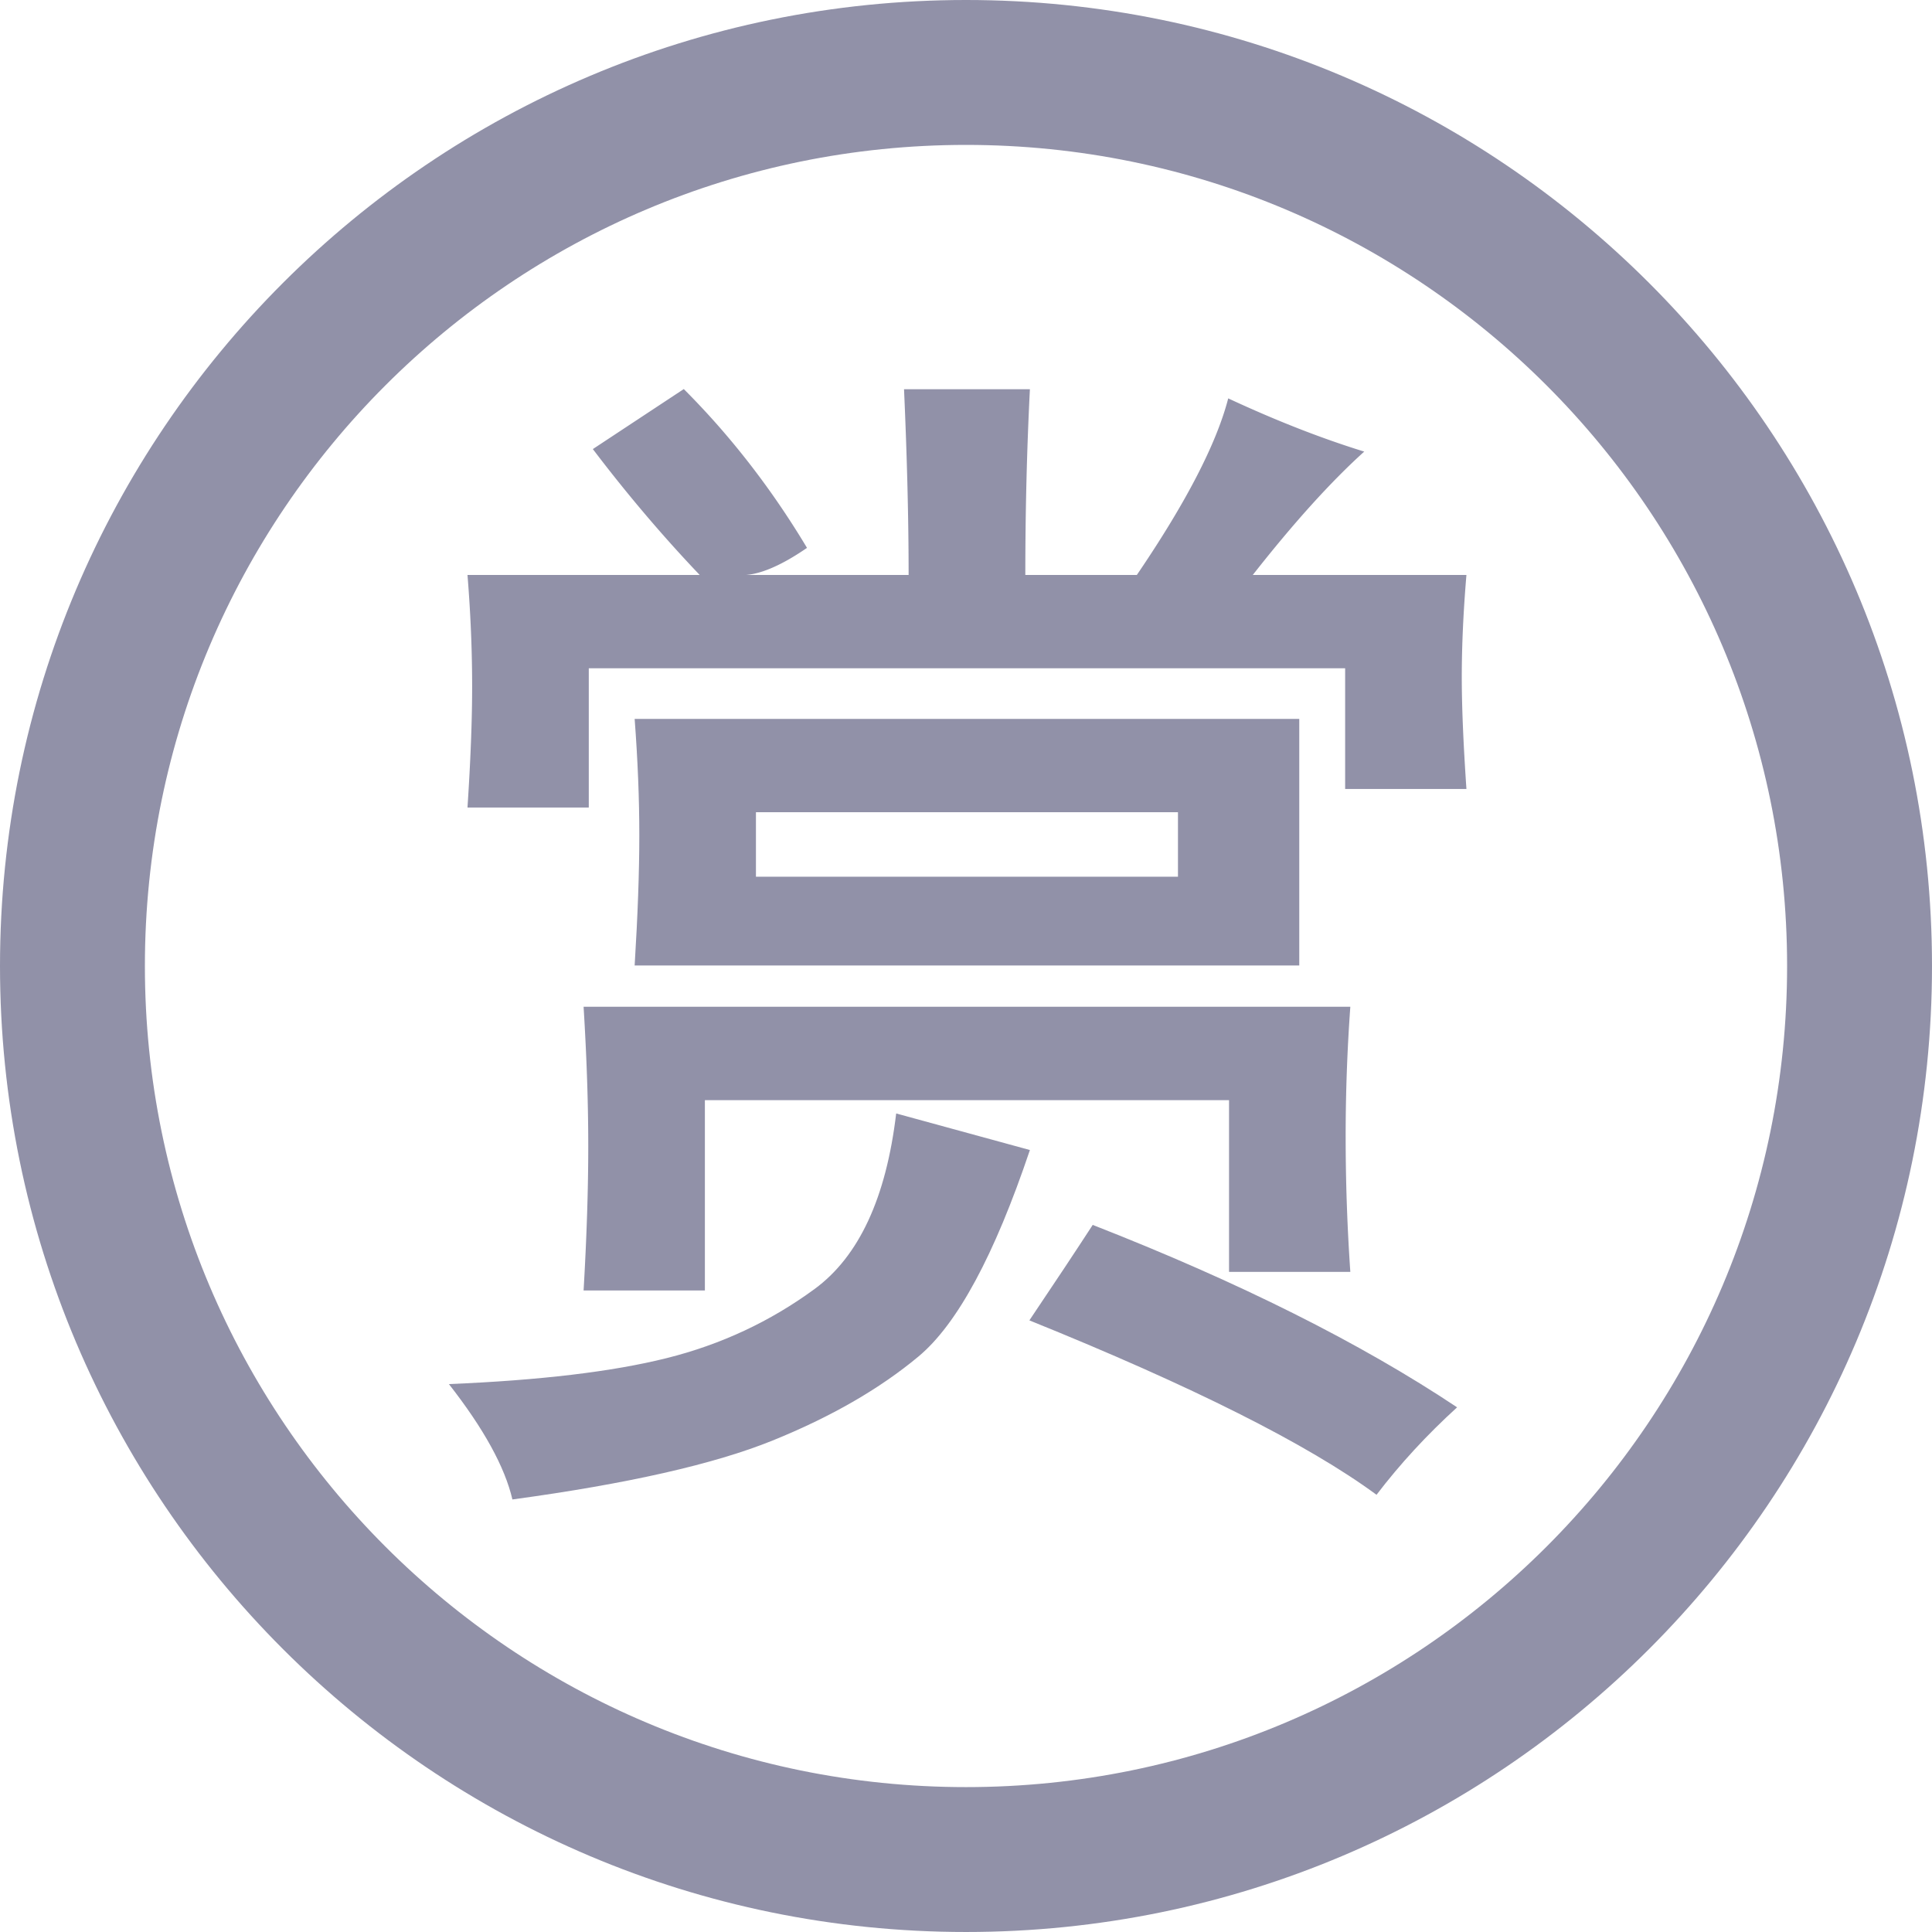
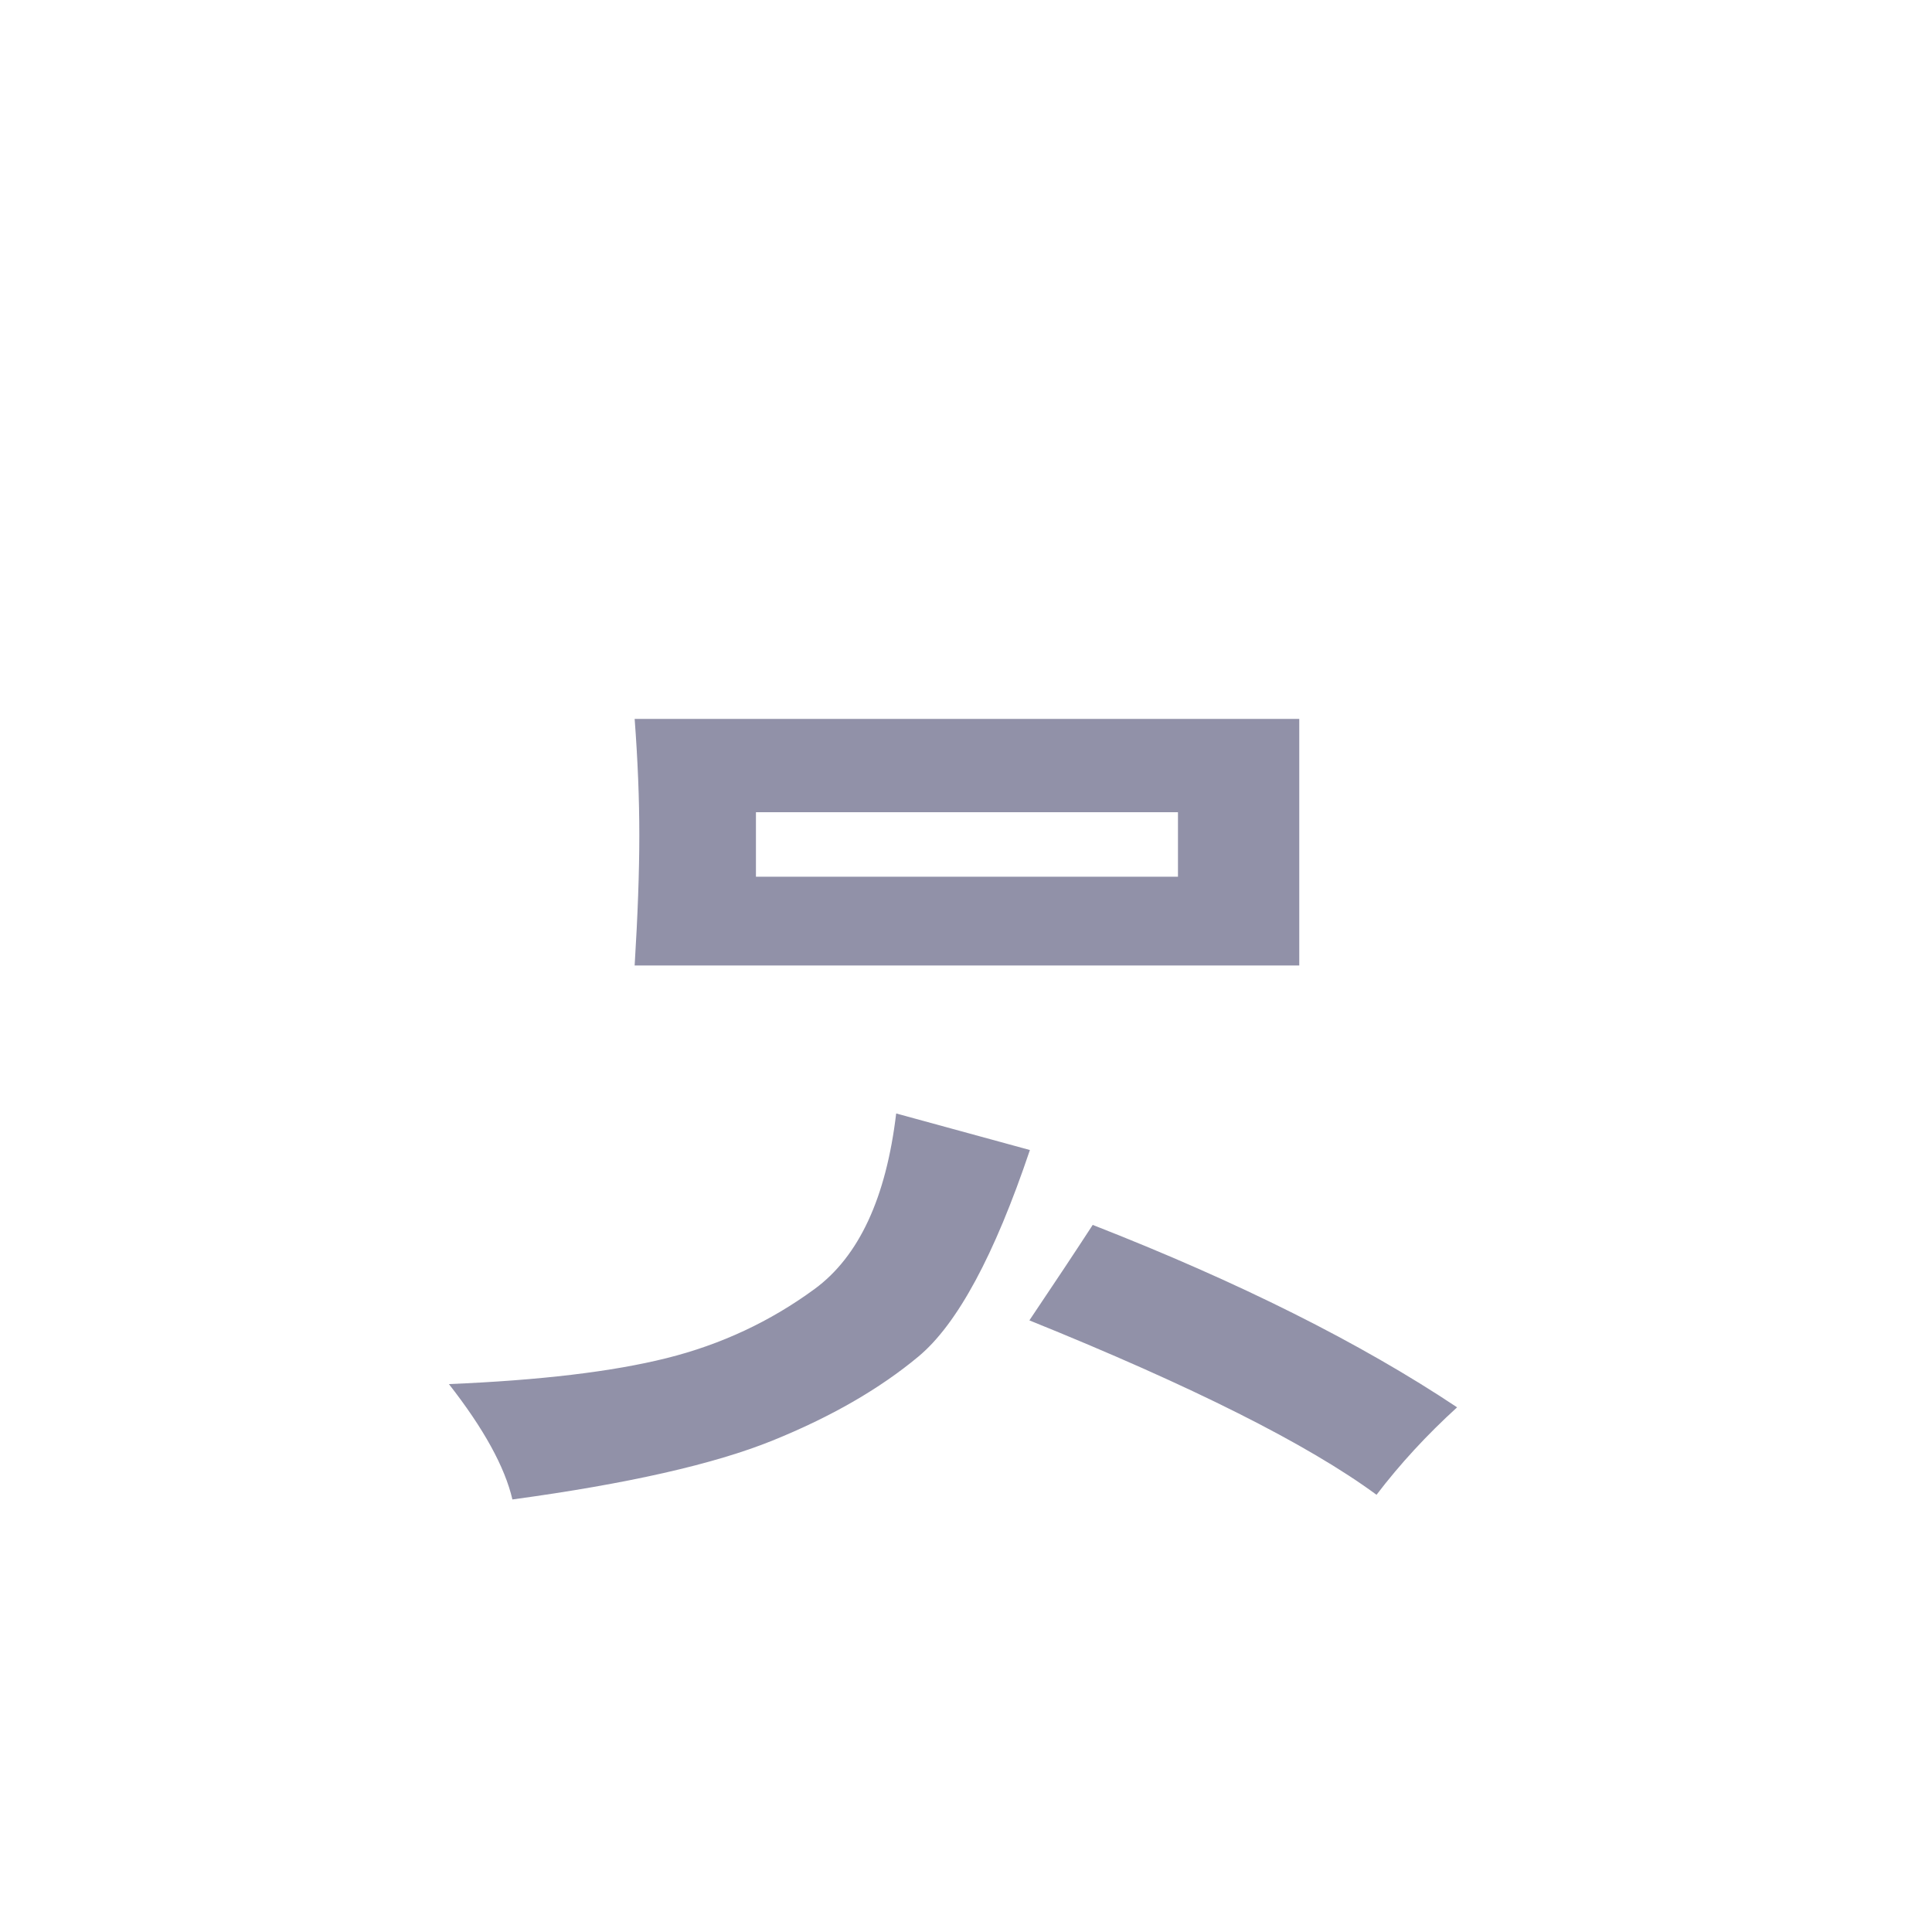
<svg xmlns="http://www.w3.org/2000/svg" t="1671353693925" class="icon" viewBox="0 0 1024 1024" version="1.1" p-id="2190" width="200" height="200">
-   <path d="M723.076 239.356c-17.757 16.023-37.443 37.826-59.07 65.381h113.237c-1.647 19.476-2.471 37.564-2.471 54.246 0 15.421 0.824 35.151 2.471 59.184h-64.287v-63.967h-400.89v73.809H247.778c1.649-25.022 2.464-46.4 2.464-64.121 0-19.148-0.815-38.857-2.464-59.15h123.074c-19.606-20.578-38.485-42.816-56.632-66.716 16.066-10.606 32.14-21.205 48.204-31.811 24.736 24.736 46.505 52.796 65.304 84.171-15.241 10.485-27.548 15.266-36.905 14.356h90.761c0-29.154-0.807-61.971-2.431-98.448h66.718c-1.622 31.93-2.429 64.747-2.429 98.448h59.107c26.037-38.283 42.19-69.478 48.439-93.587 25.464 11.843 49.498 21.245 72.09 28.204zM715.7 533.603a953.326 953.326 0 0 0-2.473 69.025c0 23.643 0.824 47.476 2.473 71.501h-64.281V583.101H373.602v100.883H309.315c1.649-28.349 2.473-53.831 2.473-76.448 0-22.565-0.825-47.207-2.473-73.93l406.384-0.002z" fill="#9191A8" p-id="2191" />
  <path d="M545.87 609.537c-18.797 55.827-38.492 92.305-59.07 109.446-20.58 17.143-46.338 31.984-77.29 44.516-30.942 12.541-76.925 22.957-137.924 31.246-4.001-17.21-15.223-37.591-33.659-61.153 48.197-1.989 86.671-6.571 115.435-13.763 28.762-7.187 54.896-19.399 78.383-36.628 23.493-17.237 37.911-48.249 43.248-93.042 23.627 6.457 47.252 12.922 70.878 19.379zM688.637 511.714H336.378c1.649-26.698 2.473-49.723 2.473-69.07 0-19.216-0.825-39.76-2.473-61.615h352.259v130.685z m-64.289-47.027v-34.206H400.665v34.206h223.684zM579.164 649.228c77.505 30.307 141.882 62.533 193.133 96.685-16.057 14.616-30.292 30.064-42.71 46.357-36.377-26.777-97.704-57.586-183.994-92.444 13.393-19.899 24.579-36.762 33.57-50.598z" fill="#9191A8" p-id="2192" />
-   <path d="M1023.999 511.999c0 282.77-229.231 511.999-511.994 511.999C229.231 1024 0.001 794.771 0.001 511.999 0.001 229.236 229.231 0 512.004 0 794.769 0 1023.999 229.236 1023.999 511.999zM512.004 76.802c-240.357 0-435.208 194.849-435.208 435.197 0 240.355 194.851 435.206 435.208 435.206 240.35 0 435.199-194.851 435.199-435.206 0-240.346-194.849-435.197-435.199-435.197z" fill="#9191A8" p-id="2193" />
</svg>